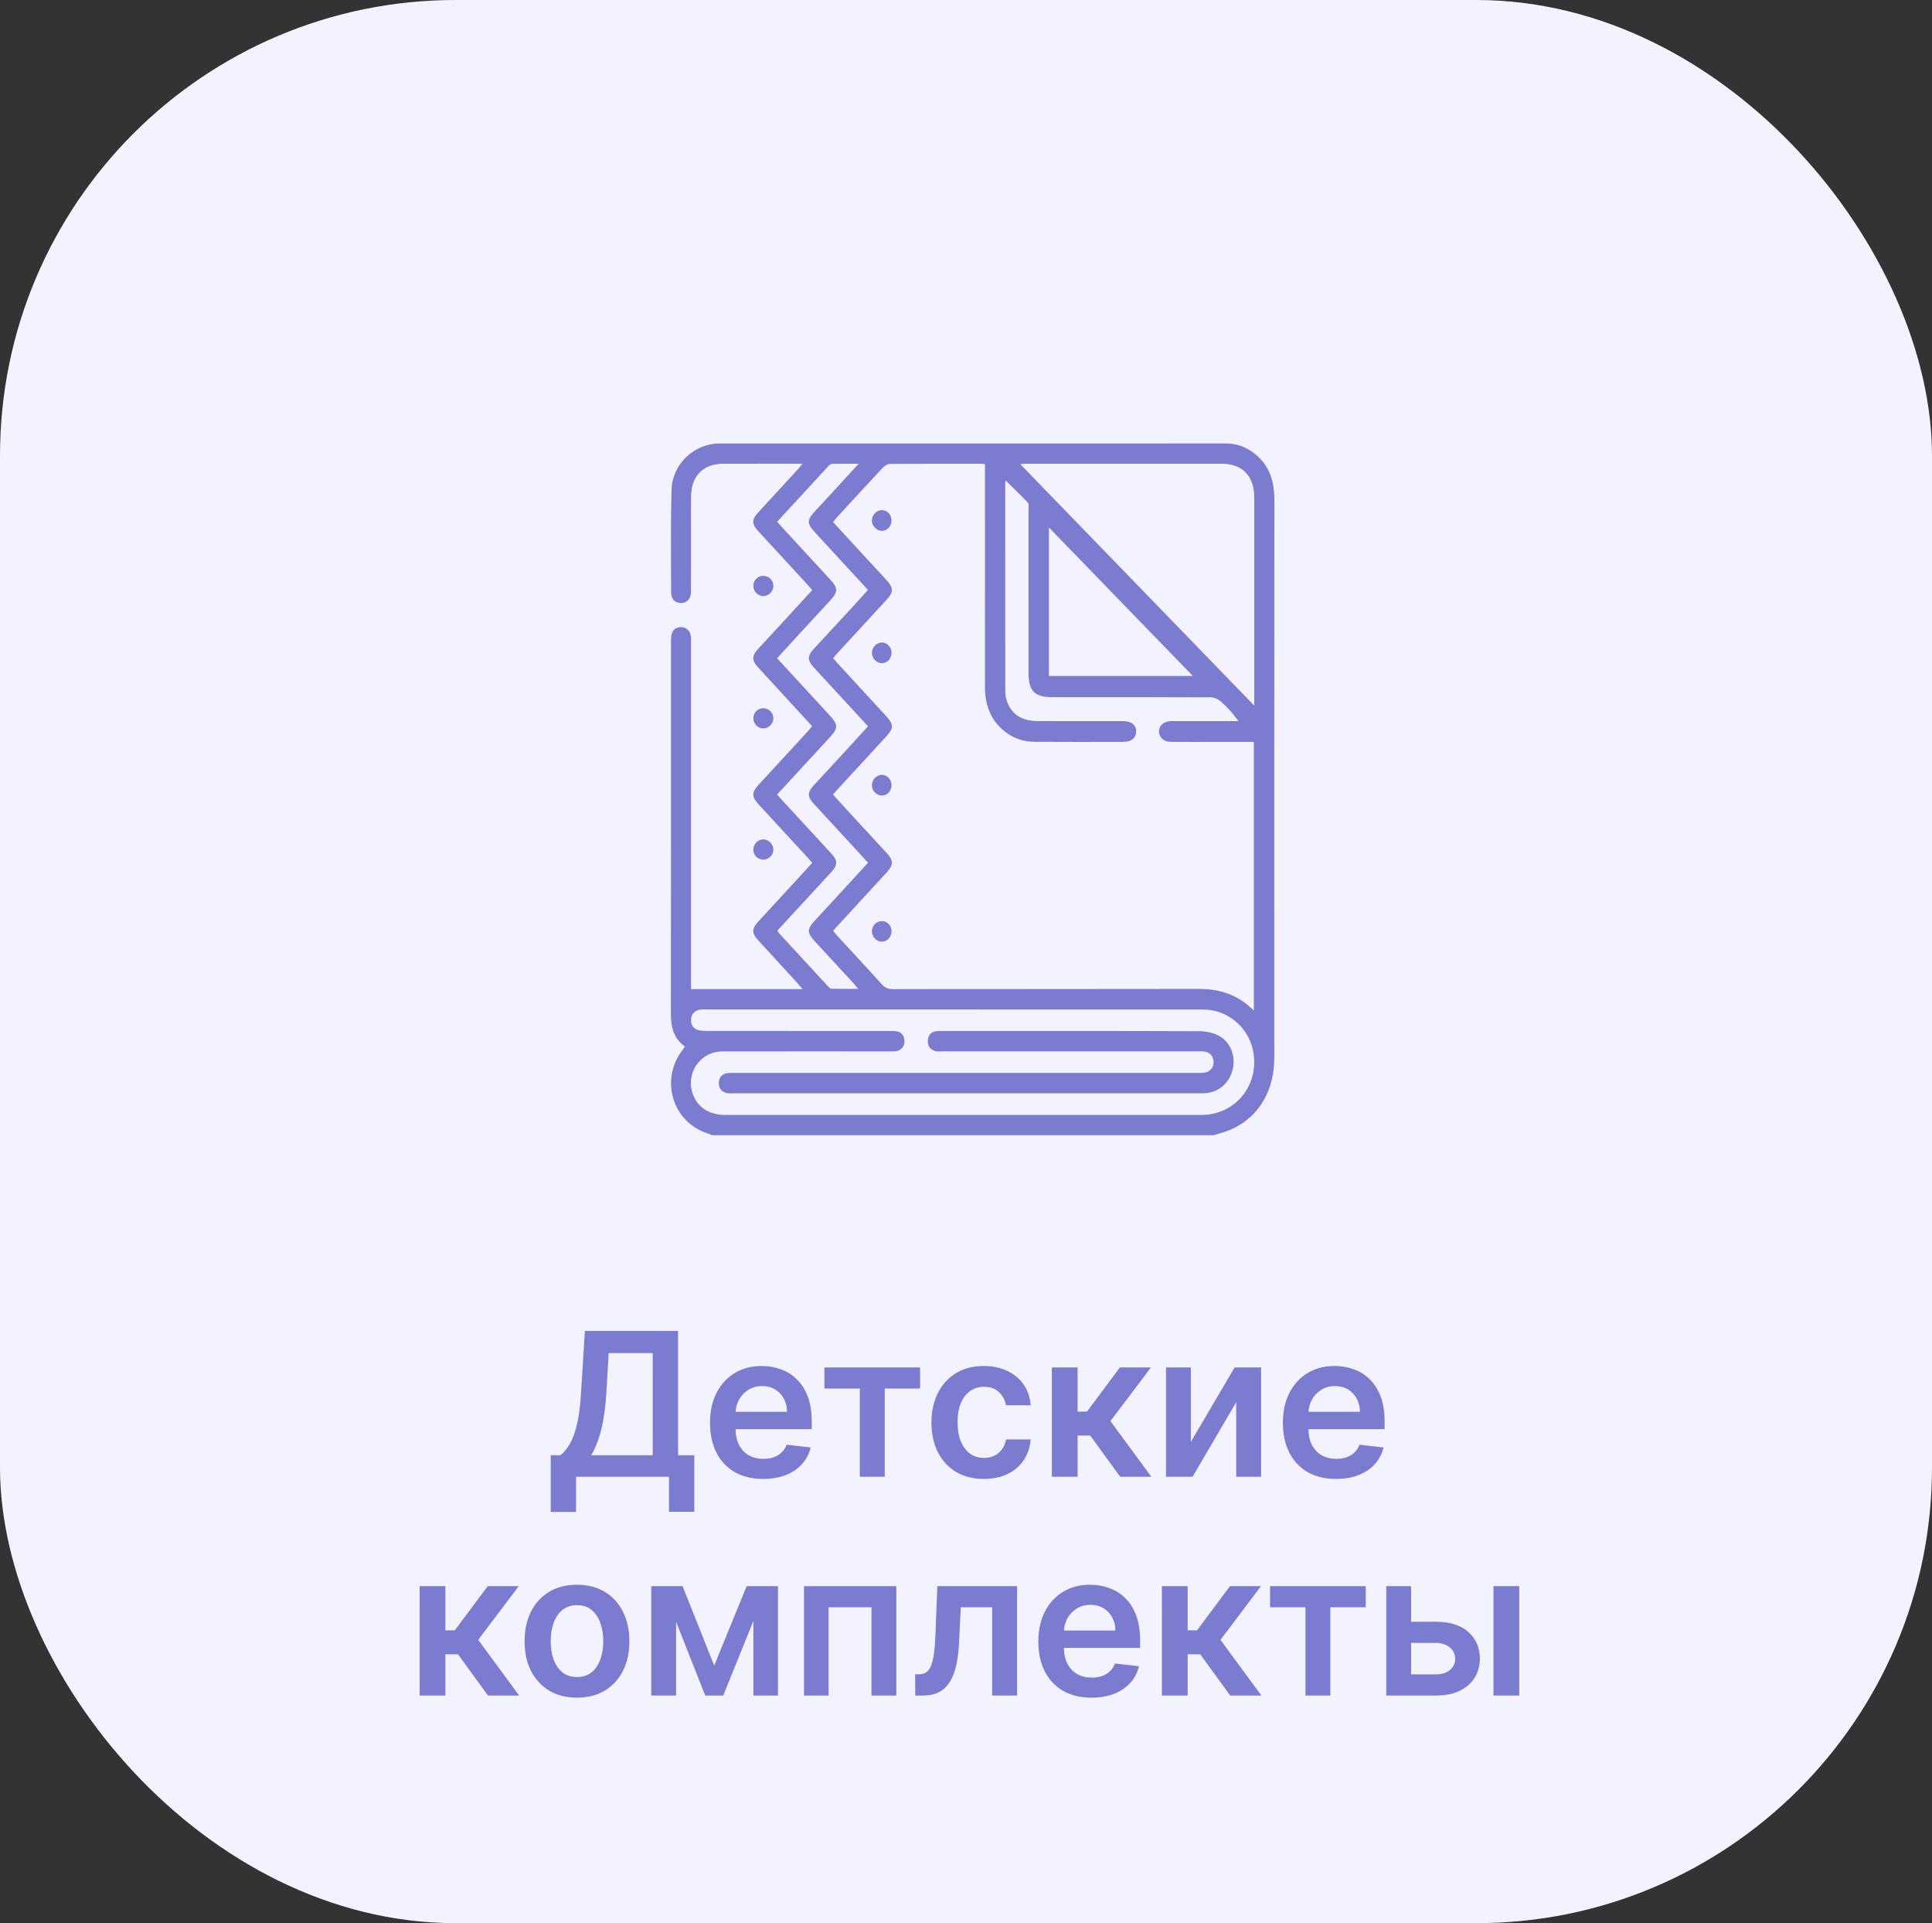
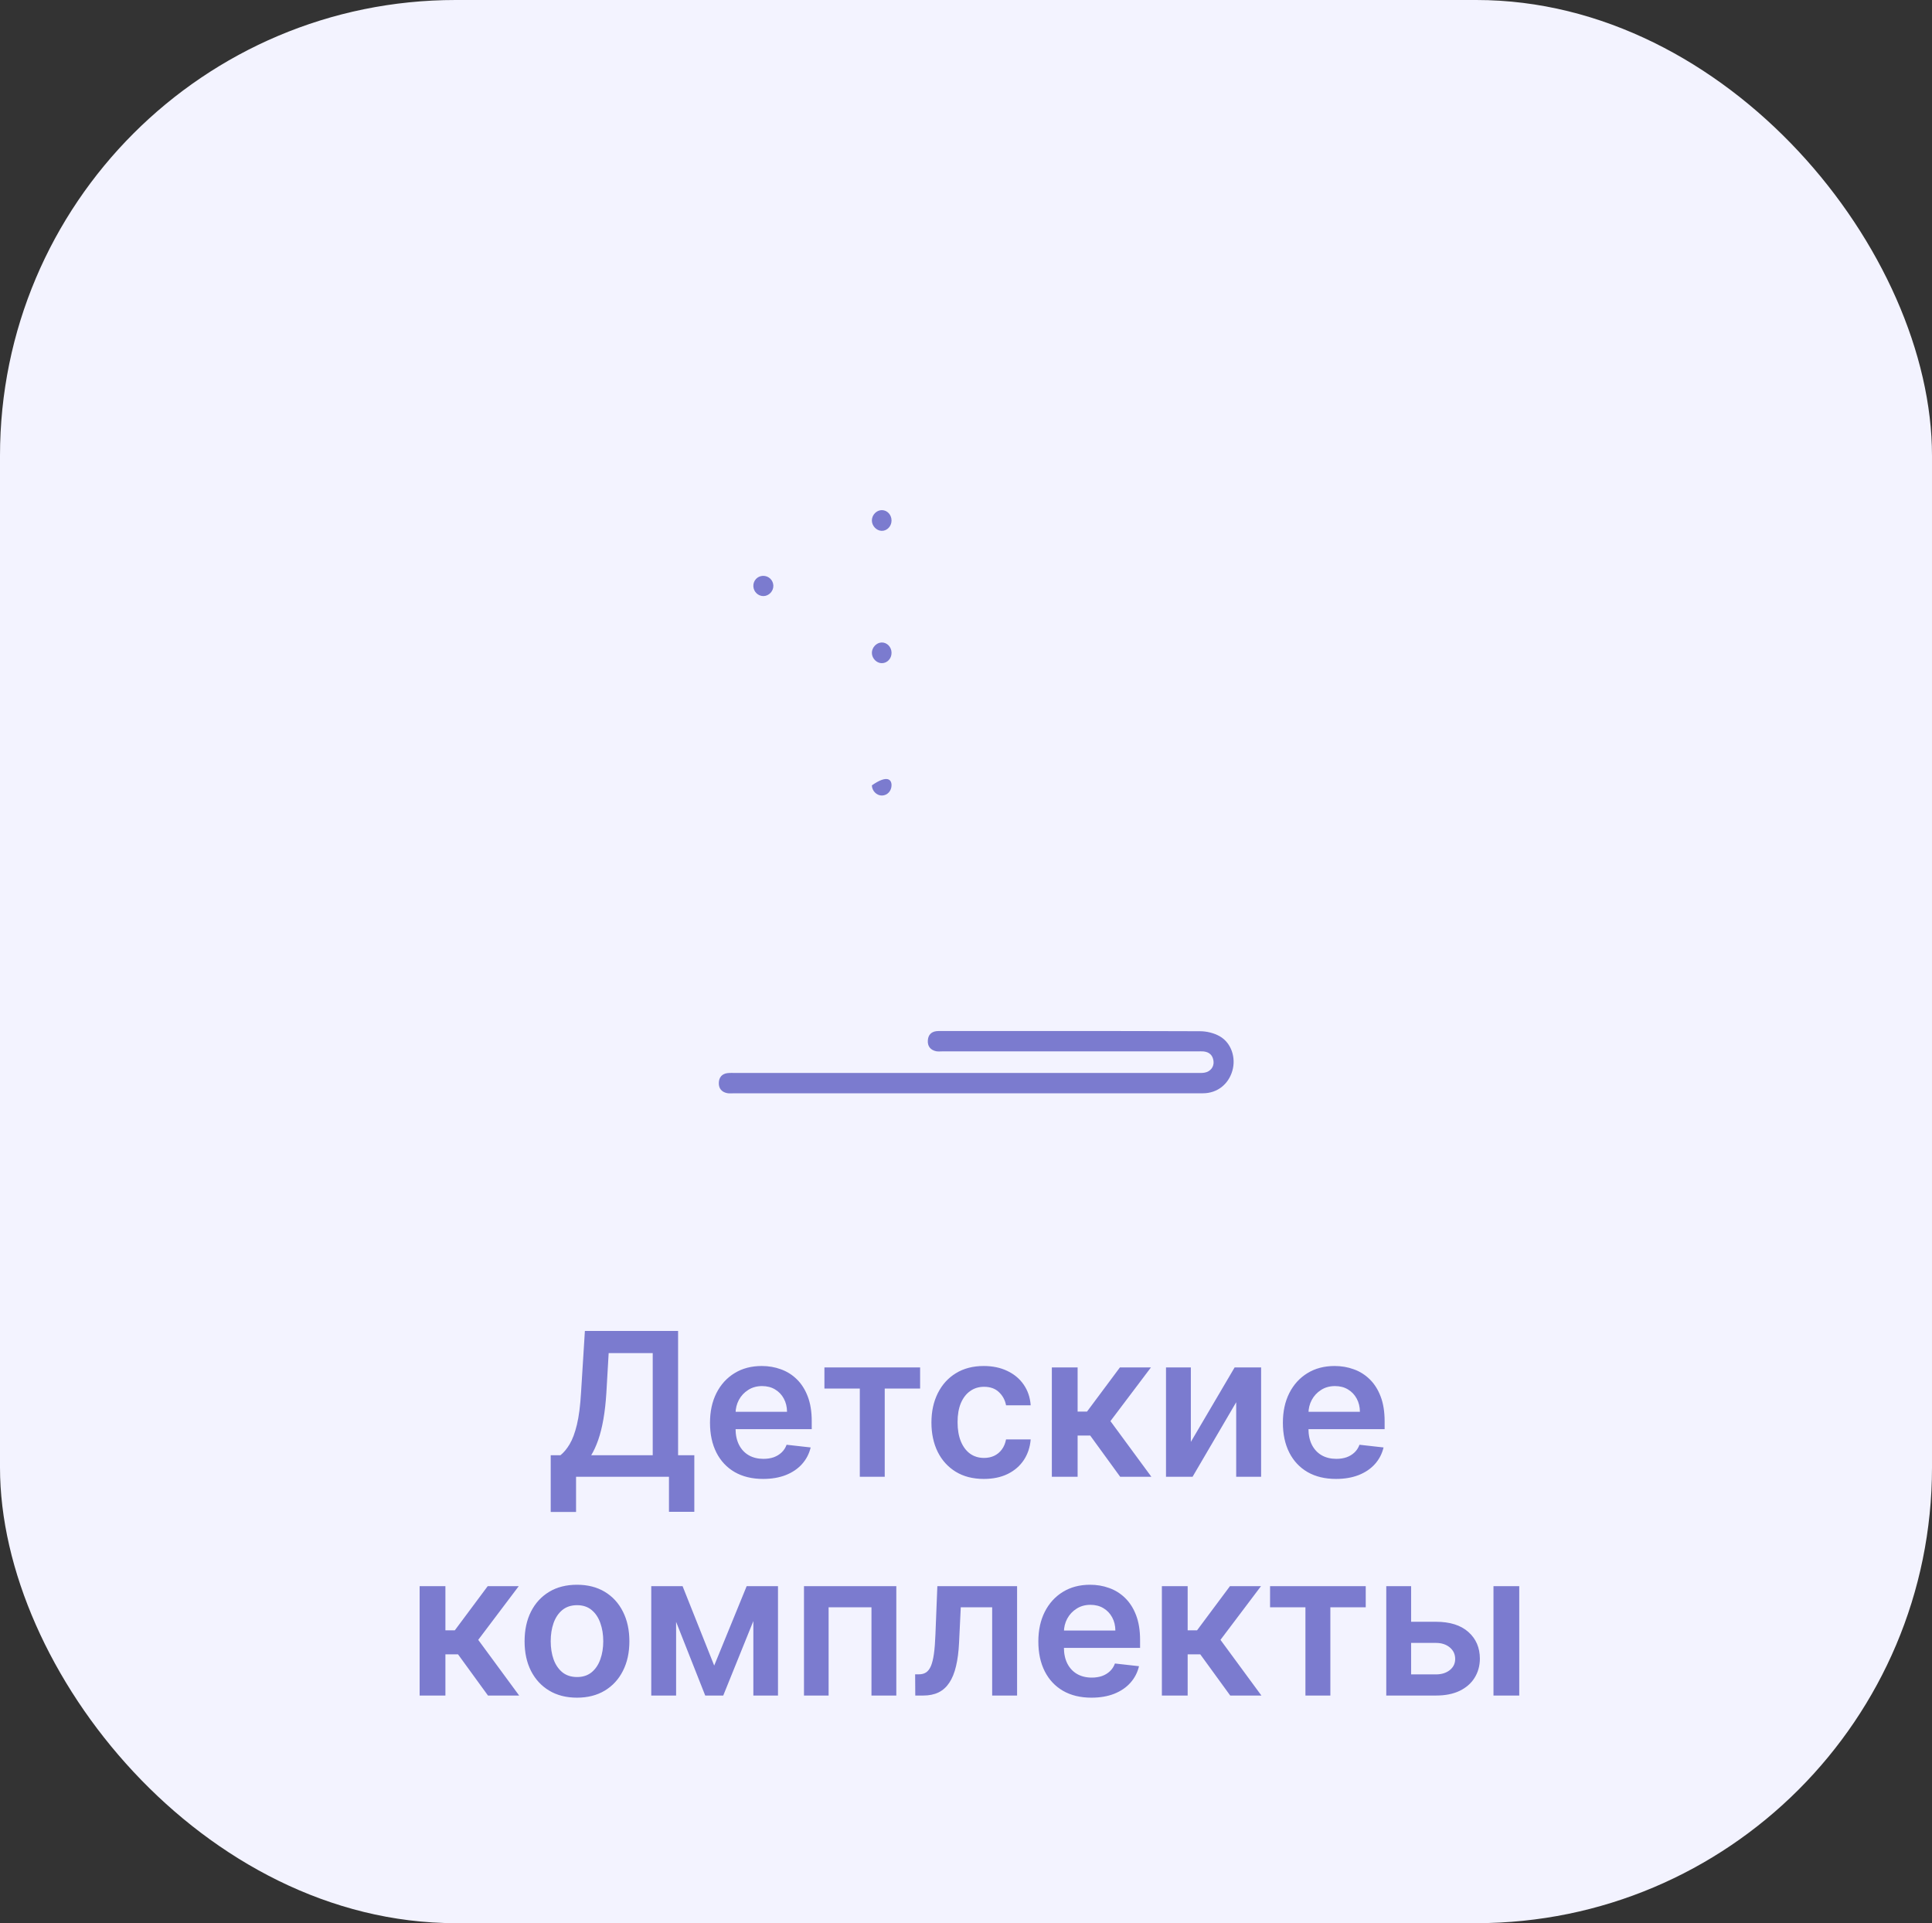
<svg xmlns="http://www.w3.org/2000/svg" width="212" height="211" viewBox="0 0 212 211" fill="none">
  <rect x="0" y="0" width="212" height="211" fill="#333333" stroke="none" />
  <rect width="212" height="211" rx="50" fill="#F3F3FF" />
  <path d="M60.43 165.886V159.66H61.5C61.86 159.373 62.196 158.97 62.508 158.449C62.821 157.928 63.086 157.214 63.305 156.308C63.524 155.402 63.675 154.23 63.758 152.792L64.18 146.027H74.407V159.66H76.188V165.871H73.407V162.027H63.211V165.886H60.43ZM64.875 159.66H71.625V148.457H66.789L66.539 152.792C66.472 153.881 66.362 154.855 66.211 155.714C66.06 156.574 65.87 157.332 65.641 157.988C65.412 158.639 65.157 159.196 64.875 159.66ZM83.737 162.261C82.534 162.261 81.495 162.011 80.62 161.511C79.75 161.006 79.08 160.292 78.612 159.371C78.143 158.444 77.909 157.352 77.909 156.097C77.909 154.863 78.143 153.779 78.612 152.847C79.086 151.91 79.747 151.181 80.596 150.66C81.445 150.134 82.442 149.871 83.588 149.871C84.328 149.871 85.026 149.99 85.682 150.23C86.343 150.464 86.927 150.829 87.432 151.324C87.942 151.819 88.343 152.449 88.635 153.214C88.927 153.975 89.073 154.881 89.073 155.933V156.8H79.237V154.894H86.362C86.356 154.352 86.239 153.871 86.01 153.449C85.781 153.022 85.461 152.686 85.049 152.441C84.643 152.196 84.169 152.074 83.627 152.074C83.049 152.074 82.541 152.214 82.104 152.496C81.666 152.772 81.325 153.136 81.08 153.589C80.841 154.037 80.718 154.529 80.713 155.066V156.73C80.713 157.428 80.841 158.027 81.096 158.527C81.351 159.022 81.708 159.402 82.166 159.667C82.625 159.928 83.161 160.058 83.776 160.058C84.187 160.058 84.56 160.001 84.893 159.886C85.226 159.766 85.515 159.592 85.76 159.363C86.005 159.134 86.19 158.85 86.315 158.511L88.955 158.808C88.789 159.506 88.471 160.115 88.002 160.636C87.539 161.152 86.945 161.553 86.221 161.839C85.497 162.121 84.669 162.261 83.737 162.261ZM90.465 152.347V150.027H100.965V152.347H97.082V162.027H94.348V152.347H90.465ZM107.957 162.261C106.759 162.261 105.731 161.998 104.871 161.472C104.017 160.946 103.358 160.22 102.895 159.292C102.437 158.36 102.207 157.287 102.207 156.074C102.207 154.855 102.442 153.779 102.91 152.847C103.379 151.91 104.041 151.181 104.895 150.66C105.754 150.134 106.77 149.871 107.942 149.871C108.916 149.871 109.778 150.05 110.528 150.41C111.283 150.764 111.884 151.266 112.332 151.917C112.78 152.563 113.035 153.319 113.098 154.183H110.395C110.285 153.605 110.025 153.123 109.614 152.738C109.207 152.347 108.663 152.152 107.981 152.152C107.403 152.152 106.895 152.308 106.457 152.621C106.02 152.928 105.679 153.371 105.434 153.949C105.194 154.527 105.075 155.22 105.075 156.027C105.075 156.845 105.194 157.548 105.434 158.136C105.674 158.72 106.009 159.17 106.442 159.488C106.879 159.8 107.392 159.957 107.981 159.957C108.397 159.957 108.77 159.878 109.098 159.722C109.431 159.561 109.71 159.329 109.934 159.027C110.158 158.725 110.312 158.358 110.395 157.925H113.098C113.03 158.774 112.78 159.527 112.348 160.183C111.916 160.834 111.327 161.345 110.582 161.714C109.838 162.079 108.963 162.261 107.957 162.261ZM115.42 162.027V150.027H118.248V154.871H119.28L122.889 150.027H126.295L121.85 155.917L126.342 162.027H122.92L119.631 157.503H118.248V162.027H115.42ZM130.672 158.199L135.477 150.027H138.383V162.027H135.649V153.847L130.86 162.027H127.946V150.027H130.672V158.199ZM146.6 162.261C145.397 162.261 144.358 162.011 143.483 161.511C142.613 161.006 141.944 160.292 141.475 159.371C141.006 158.444 140.772 157.352 140.772 156.097C140.772 154.863 141.006 153.779 141.475 152.847C141.949 151.91 142.61 151.181 143.459 150.66C144.308 150.134 145.306 149.871 146.452 149.871C147.191 149.871 147.889 149.99 148.545 150.23C149.207 150.464 149.79 150.829 150.295 151.324C150.806 151.819 151.207 152.449 151.498 153.214C151.79 153.975 151.936 154.881 151.936 155.933V156.8H142.1V154.894H149.225C149.22 154.352 149.103 153.871 148.873 153.449C148.644 153.022 148.324 152.686 147.912 152.441C147.506 152.196 147.032 152.074 146.491 152.074C145.912 152.074 145.405 152.214 144.967 152.496C144.53 152.772 144.188 153.136 143.944 153.589C143.704 154.037 143.582 154.529 143.577 155.066V156.73C143.577 157.428 143.704 158.027 143.959 158.527C144.215 159.022 144.571 159.402 145.03 159.667C145.488 159.928 146.024 160.058 146.639 160.058C147.05 160.058 147.423 160.001 147.756 159.886C148.09 159.766 148.379 159.592 148.623 159.363C148.868 159.134 149.053 158.85 149.178 158.511L151.819 158.808C151.652 159.506 151.334 160.115 150.866 160.636C150.402 161.152 149.808 161.553 149.084 161.839C148.36 162.121 147.532 162.261 146.6 162.261ZM46.047 186.027V174.027H48.875V178.871H49.907L53.516 174.027H56.922L52.477 179.917L56.969 186.027H53.547L50.258 181.503H48.875V186.027H46.047ZM63.313 186.261C62.141 186.261 61.125 186.003 60.266 185.488C59.407 184.972 58.74 184.251 58.266 183.324C57.797 182.397 57.563 181.313 57.563 180.074C57.563 178.834 57.797 177.748 58.266 176.816C58.74 175.884 59.407 175.16 60.266 174.644C61.125 174.128 62.141 173.871 63.313 173.871C64.485 173.871 65.5 174.128 66.36 174.644C67.219 175.16 67.883 175.884 68.352 176.816C68.826 177.748 69.063 178.834 69.063 180.074C69.063 181.313 68.826 182.397 68.352 183.324C67.883 184.251 67.219 184.972 66.36 185.488C65.5 186.003 64.485 186.261 63.313 186.261ZM63.328 183.996C63.964 183.996 64.495 183.821 64.922 183.472C65.349 183.118 65.667 182.644 65.875 182.05C66.089 181.457 66.196 180.795 66.196 180.066C66.196 179.332 66.089 178.667 65.875 178.074C65.667 177.475 65.349 176.998 64.922 176.644C64.495 176.29 63.964 176.113 63.328 176.113C62.677 176.113 62.136 176.29 61.703 176.644C61.276 176.998 60.956 177.475 60.742 178.074C60.534 178.667 60.43 179.332 60.43 180.066C60.43 180.795 60.534 181.457 60.742 182.05C60.956 182.644 61.276 183.118 61.703 183.472C62.136 183.821 62.677 183.996 63.328 183.996ZM78.37 182.738L81.932 174.027H84.213L79.362 186.027H77.385L72.643 174.027H74.901L78.37 182.738ZM74.19 174.027V186.027H71.463V174.027H74.19ZM82.666 186.027V174.027H85.37V186.027H82.666ZM88.221 186.027V174.027H98.354V186.027H95.627V176.347H90.924V186.027H88.221ZM100.434 186.027L100.418 183.699H100.832C101.145 183.699 101.408 183.628 101.621 183.488C101.835 183.347 102.012 183.113 102.153 182.785C102.293 182.451 102.403 182.003 102.481 181.441C102.559 180.878 102.614 180.178 102.645 179.339L102.856 174.027H111.606V186.027H108.871V176.347H105.426L105.239 180.214C105.192 181.214 105.08 182.082 104.903 182.816C104.731 183.545 104.486 184.147 104.168 184.621C103.856 185.095 103.463 185.449 102.989 185.683C102.515 185.912 101.955 186.027 101.309 186.027H100.434ZM119.766 186.261C118.563 186.261 117.524 186.011 116.649 185.511C115.779 185.006 115.11 184.292 114.641 183.371C114.172 182.444 113.938 181.352 113.938 180.097C113.938 178.863 114.172 177.779 114.641 176.847C115.115 175.91 115.776 175.181 116.625 174.66C117.474 174.134 118.472 173.871 119.618 173.871C120.357 173.871 121.055 173.99 121.711 174.23C122.373 174.464 122.956 174.829 123.461 175.324C123.972 175.819 124.373 176.449 124.664 177.214C124.956 177.975 125.102 178.881 125.102 179.933V180.8H115.266V178.894H122.391C122.386 178.352 122.269 177.871 122.039 177.449C121.81 177.022 121.49 176.686 121.078 176.441C120.672 176.196 120.198 176.074 119.657 176.074C119.078 176.074 118.571 176.214 118.133 176.496C117.696 176.772 117.354 177.136 117.11 177.589C116.87 178.037 116.748 178.529 116.743 179.066V180.73C116.743 181.428 116.87 182.027 117.125 182.527C117.381 183.022 117.737 183.402 118.196 183.667C118.654 183.928 119.19 184.058 119.805 184.058C120.216 184.058 120.589 184.001 120.922 183.886C121.256 183.766 121.545 183.592 121.789 183.363C122.034 183.134 122.219 182.85 122.344 182.511L124.985 182.808C124.818 183.506 124.5 184.115 124.032 184.636C123.568 185.152 122.974 185.553 122.25 185.839C121.526 186.121 120.698 186.261 119.766 186.261ZM127.494 186.027V174.027H130.323V178.871H131.354L134.963 174.027H138.369L133.924 179.917L138.416 186.027H134.994L131.705 181.503H130.323V186.027H127.494ZM139.364 176.347V174.027H149.864V176.347H145.981V186.027H143.246V176.347H139.364ZM154.03 177.933H157.569C159.1 177.933 160.285 178.306 161.123 179.05C161.962 179.795 162.384 180.772 162.389 181.98C162.384 182.766 162.191 183.464 161.811 184.074C161.436 184.683 160.889 185.162 160.17 185.511C159.457 185.855 158.59 186.027 157.569 186.027H152.116V174.027H154.842V183.707H157.569C158.183 183.707 158.688 183.55 159.084 183.238C159.48 182.92 159.678 182.514 159.678 182.019C159.678 181.498 159.48 181.074 159.084 180.746C158.688 180.417 158.183 180.253 157.569 180.253H154.03V177.933ZM163.881 186.027V174.027H166.709V186.027H163.881Z" fill="#7B7BCF" />
-   <path d="M133.161 124.55C114.819 124.55 96.479 124.55 78.137 124.55C77.99 124.488 77.846 124.413 77.692 124.365C73.801 123.158 72.376 118.477 74.899 115.19C74.983 115.081 75.054 114.962 75.15 114.818C73.915 113.933 73.615 112.687 73.617 111.242C73.636 97.705 73.629 84.166 73.631 70.629C73.631 70.357 73.625 70.084 73.656 69.815C73.728 69.189 74.066 68.833 74.69 68.809C75.286 68.787 75.731 69.181 75.814 69.819C75.845 70.062 75.829 70.312 75.829 70.559C75.829 82.936 75.829 95.313 75.829 107.69C75.829 108.007 75.829 108.322 75.829 108.524C79.906 108.524 83.909 108.524 88.072 108.524C87.792 108.197 87.644 108.015 87.485 107.84C86.054 106.28 84.618 104.722 83.187 103.16C82.483 102.392 82.477 101.902 83.187 101.128C84.784 99.388 86.389 97.655 87.99 95.919C88.366 95.511 88.734 95.099 89.125 94.668C88.941 94.456 88.803 94.289 88.655 94.131C86.842 92.161 85.027 90.191 83.214 88.221C82.479 87.423 82.472 86.944 83.212 86.136C85.006 84.18 86.808 82.231 88.603 80.279C88.776 80.091 88.935 79.887 89.114 79.673C87.092 77.473 85.114 75.325 83.141 73.173C82.499 72.47 82.496 71.959 83.139 71.252C84.024 70.28 84.922 69.32 85.812 68.352C86.911 67.156 88.009 65.956 89.125 64.738C88.926 64.508 88.77 64.324 88.607 64.146C86.794 62.176 84.977 60.208 83.166 58.236C82.489 57.497 82.489 57 83.164 56.262C84.644 54.644 86.13 53.036 87.612 51.421C87.744 51.276 87.859 51.112 88.045 50.876C85.064 50.876 82.215 50.872 79.367 50.878C77.153 50.882 75.833 52.24 75.831 54.51C75.827 57.968 75.835 61.428 75.826 64.885C75.824 65.689 75.398 66.158 74.732 66.162C74.072 66.166 73.644 65.75 73.644 64.972C73.636 61.218 73.585 57.462 73.694 53.71C73.776 50.904 76.19 48.661 78.926 48.659C97.458 48.653 115.99 48.657 134.522 48.655C135.61 48.655 136.598 48.987 137.478 49.625C139.22 50.884 139.838 52.666 139.836 54.81C139.819 74.674 139.827 94.535 139.827 114.398C139.827 115.04 139.836 115.683 139.825 116.325C139.754 120.095 137.735 123.041 134.453 124.161C134.029 124.308 133.593 124.421 133.161 124.55ZM91.409 87.15C91.562 87.336 91.662 87.47 91.775 87.593C93.638 89.617 95.507 91.636 97.364 93.666C98.034 94.396 98.026 94.915 97.358 95.654C96.721 96.359 96.073 97.052 95.43 97.749C94.098 99.196 92.767 100.643 91.414 102.114C91.566 102.302 91.679 102.457 91.808 102.597C93.456 104.389 95.117 106.167 96.746 107.977C97.105 108.375 97.469 108.522 97.991 108.52C109.171 108.506 120.353 108.52 131.532 108.498C133.489 108.494 135.27 108.949 136.826 110.203C137.064 110.393 137.288 110.601 137.588 110.858C137.588 100.992 137.588 91.23 137.588 81.398C136.068 81.398 134.591 81.398 133.111 81.398C131.555 81.398 129.999 81.408 128.443 81.392C127.695 81.384 127.185 80.905 127.177 80.261C127.17 79.618 127.663 79.164 128.426 79.121C128.618 79.111 128.81 79.117 129 79.117C131.084 79.117 133.165 79.117 135.249 79.117C135.464 79.117 135.679 79.117 135.893 79.117C135.281 78.273 134.667 77.58 133.979 76.974C133.687 76.717 133.244 76.511 132.868 76.509C127.074 76.479 121.281 76.489 115.487 76.489C113.507 76.489 112.862 75.828 112.861 73.793C112.861 67.839 112.861 61.885 112.857 55.933C112.857 55.666 112.918 55.295 112.778 55.145C111.999 54.307 111.166 53.523 110.328 52.698C110.316 52.838 110.303 52.935 110.303 53.032C110.303 60.642 110.301 68.249 110.307 75.858C110.307 76.125 110.339 76.402 110.409 76.658C110.836 78.248 112.011 79.105 113.818 79.113C116.978 79.127 120.138 79.113 123.298 79.121C124.173 79.123 124.689 79.578 124.673 80.273C124.656 80.954 124.153 81.392 123.33 81.394C120.05 81.4 116.771 81.41 113.49 81.388C112.183 81.378 111.003 80.93 110.002 80.045C108.592 78.798 108.074 77.176 108.077 75.301C108.091 67.496 108.083 59.689 108.083 51.884C108.083 51.571 108.083 51.26 108.083 50.934C107.907 50.908 107.815 50.882 107.722 50.882C104.371 50.88 101.019 50.87 97.667 50.896C97.404 50.898 97.086 51.092 96.894 51.296C95.211 53.086 93.55 54.9 91.884 56.707C91.725 56.88 91.583 57.068 91.409 57.278C93.396 59.434 95.346 61.54 97.287 63.655C98.06 64.496 98.06 64.962 97.287 65.805C95.509 67.742 93.722 69.67 91.942 71.605C91.765 71.795 91.606 72.001 91.422 72.219C91.618 72.444 91.771 72.628 91.934 72.805C93.682 74.703 95.432 76.598 97.18 78.497C98.095 79.491 98.101 79.879 97.197 80.863C95.288 82.942 93.373 85.017 91.409 87.15ZM104.741 110.757C95.67 110.757 86.597 110.757 77.525 110.757C77.286 110.757 77.042 110.733 76.808 110.773C76.255 110.87 75.895 111.208 75.839 111.798C75.781 112.416 76.052 112.862 76.643 113.024C76.936 113.105 77.257 113.113 77.564 113.113C84.195 113.117 90.825 113.117 97.454 113.117C97.717 113.117 97.982 113.107 98.243 113.131C98.857 113.182 99.2 113.543 99.248 114.17C99.292 114.774 98.885 115.265 98.289 115.343C98.076 115.37 97.859 115.355 97.644 115.355C91.516 115.355 85.388 115.347 79.262 115.358C76.817 115.364 75.185 117.774 76.037 120.073C76.572 121.518 77.831 122.324 79.571 122.324C96.948 122.326 114.326 122.324 131.703 122.324C131.847 122.324 131.991 122.326 132.135 122.318C135.784 122.154 138.288 118.792 137.472 115.155C136.903 112.608 134.639 110.761 132.027 110.759C122.933 110.753 113.837 110.759 104.741 110.757ZM137.628 77.414C137.628 77.097 137.628 76.881 137.628 76.668C137.628 69.286 137.63 61.903 137.628 54.521C137.628 52.246 136.312 50.882 134.103 50.88C126.926 50.876 119.746 50.878 112.569 50.88C112.371 50.88 112.172 50.908 111.959 50.926C120.512 59.752 129.019 68.532 137.628 77.414ZM85.273 87.169C85.444 87.363 85.551 87.494 85.666 87.619C87.531 89.642 89.398 91.662 91.259 93.688C91.913 94.4 91.915 94.895 91.284 95.614C91.123 95.798 90.952 95.97 90.787 96.149C88.96 98.133 87.132 100.117 85.294 102.114C85.376 102.231 85.422 102.316 85.486 102.386C87.266 104.32 89.047 106.256 90.831 108.185C90.942 108.306 91.09 108.474 91.224 108.478C92.162 108.504 93.103 108.492 94.187 108.492C93.906 108.171 93.751 107.987 93.59 107.811C92.188 106.288 90.781 104.771 89.382 103.247C88.544 102.332 88.555 101.92 89.415 100.998C89.847 100.534 90.278 100.071 90.706 99.606C92.216 97.964 93.724 96.321 95.255 94.654C93.252 92.48 91.284 90.355 89.327 88.221C88.569 87.395 88.575 86.944 89.321 86.134C90.474 84.88 91.635 83.631 92.79 82.378C93.607 81.491 94.419 80.598 95.251 79.687C93.243 77.511 91.276 75.385 89.317 73.252C88.565 72.432 88.573 71.983 89.327 71.163C90.745 69.623 92.17 68.088 93.588 66.548C94.141 65.948 94.684 65.34 95.236 64.73C95.079 64.554 94.968 64.425 94.852 64.3C93.072 62.366 91.291 60.432 89.507 58.499C88.513 57.422 88.506 57.081 89.48 56.032C89.86 55.622 90.246 55.214 90.624 54.803C91.787 53.537 92.945 52.27 94.221 50.88C93.16 50.88 92.26 50.874 91.362 50.888C91.236 50.89 91.075 50.955 90.988 51.048C89.089 53.098 87.199 55.155 85.28 57.238C85.453 57.438 85.589 57.604 85.735 57.761C87.548 59.731 89.365 61.699 91.178 63.669C91.946 64.502 91.942 64.968 91.165 65.811C89.91 67.171 88.653 68.528 87.4 69.89C86.696 70.654 86 71.427 85.275 72.222C87.241 74.359 89.166 76.454 91.094 78.546C91.965 79.491 91.967 79.909 91.1 80.849C89.169 82.938 87.243 85.031 85.273 87.169ZM130.892 74.167C125.629 68.736 120.303 63.243 115.101 57.877C115.101 63.148 115.101 68.647 115.101 74.167C120.46 74.167 125.769 74.167 130.892 74.167Z" fill="#7B7BCF" />
  <path d="M83.722 63.18C84.334 63.164 84.837 63.633 84.86 64.245C84.883 64.843 84.388 65.38 83.797 65.399C83.2 65.419 82.692 64.934 82.665 64.32C82.642 63.703 83.11 63.196 83.722 63.18Z" fill="#7B7BCF" />
-   <path d="M83.789 77.705C84.395 77.719 84.884 78.236 84.861 78.838C84.838 79.438 84.316 79.941 83.729 79.925C83.136 79.911 82.649 79.384 82.664 78.776C82.68 78.154 83.167 77.691 83.789 77.705Z" fill="#7B7BCF" />
-   <path d="M84.861 93.226C84.85 93.836 84.353 94.319 83.744 94.313C83.129 94.307 82.653 93.814 82.664 93.196C82.676 92.589 83.184 92.084 83.775 92.096C84.362 92.105 84.871 92.636 84.861 93.226Z" fill="#7B7BCF" />
  <path d="M96.775 55.969C97.368 55.977 97.834 56.486 97.829 57.119C97.821 57.749 97.335 58.254 96.745 58.242C96.171 58.23 95.662 57.685 95.672 57.089C95.68 56.483 96.198 55.961 96.775 55.969Z" fill="#7B7BCF" />
  <path d="M97.83 71.611C97.838 72.244 97.374 72.751 96.777 72.761C96.201 72.771 95.682 72.244 95.672 71.644C95.662 71.048 96.171 70.502 96.745 70.49C97.332 70.476 97.823 70.985 97.83 71.611Z" fill="#7B7BCF" />
-   <path d="M97.829 86.136C97.834 86.771 97.374 87.274 96.775 87.282C96.198 87.29 95.68 86.767 95.672 86.165C95.664 85.57 96.173 85.025 96.746 85.013C97.334 85.003 97.823 85.51 97.829 86.136Z" fill="#7B7BCF" />
-   <path d="M96.793 103.316C96.227 103.336 95.692 102.811 95.672 102.215C95.651 101.613 96.141 101.075 96.728 101.055C97.332 101.033 97.816 101.512 97.829 102.146C97.843 102.776 97.382 103.296 96.793 103.316Z" fill="#7B7BCF" />
+   <path d="M97.829 86.136C97.834 86.771 97.374 87.274 96.775 87.282C96.198 87.29 95.68 86.767 95.672 86.165C97.334 85.003 97.823 85.51 97.829 86.136Z" fill="#7B7BCF" />
  <path d="M106.082 119.952C97.561 119.952 89.039 119.952 80.518 119.952C80.278 119.952 80.033 119.982 79.8 119.936C79.208 119.821 78.857 119.435 78.876 118.807C78.893 118.188 79.236 117.802 79.852 117.734C80.136 117.705 80.426 117.72 80.714 117.72C97.59 117.72 114.464 117.72 131.34 117.719C131.626 117.719 131.92 117.736 132.198 117.683C132.835 117.562 133.236 117.033 133.161 116.42C133.08 115.766 132.689 115.42 132.064 115.358C131.851 115.337 131.634 115.352 131.417 115.352C122.081 115.352 112.747 115.352 103.411 115.352C103.171 115.352 102.924 115.384 102.695 115.331C102.11 115.194 101.776 114.802 101.811 114.168C101.842 113.578 102.158 113.212 102.741 113.135C102.929 113.109 103.123 113.117 103.315 113.117C112.77 113.117 122.225 113.105 131.68 113.141C132.409 113.143 133.219 113.337 133.85 113.699C135.128 114.434 135.644 116.073 135.223 117.497C134.784 118.99 133.545 119.948 132.004 119.95C123.365 119.956 114.723 119.952 106.082 119.952Z" fill="#7B7BCF" />
</svg>